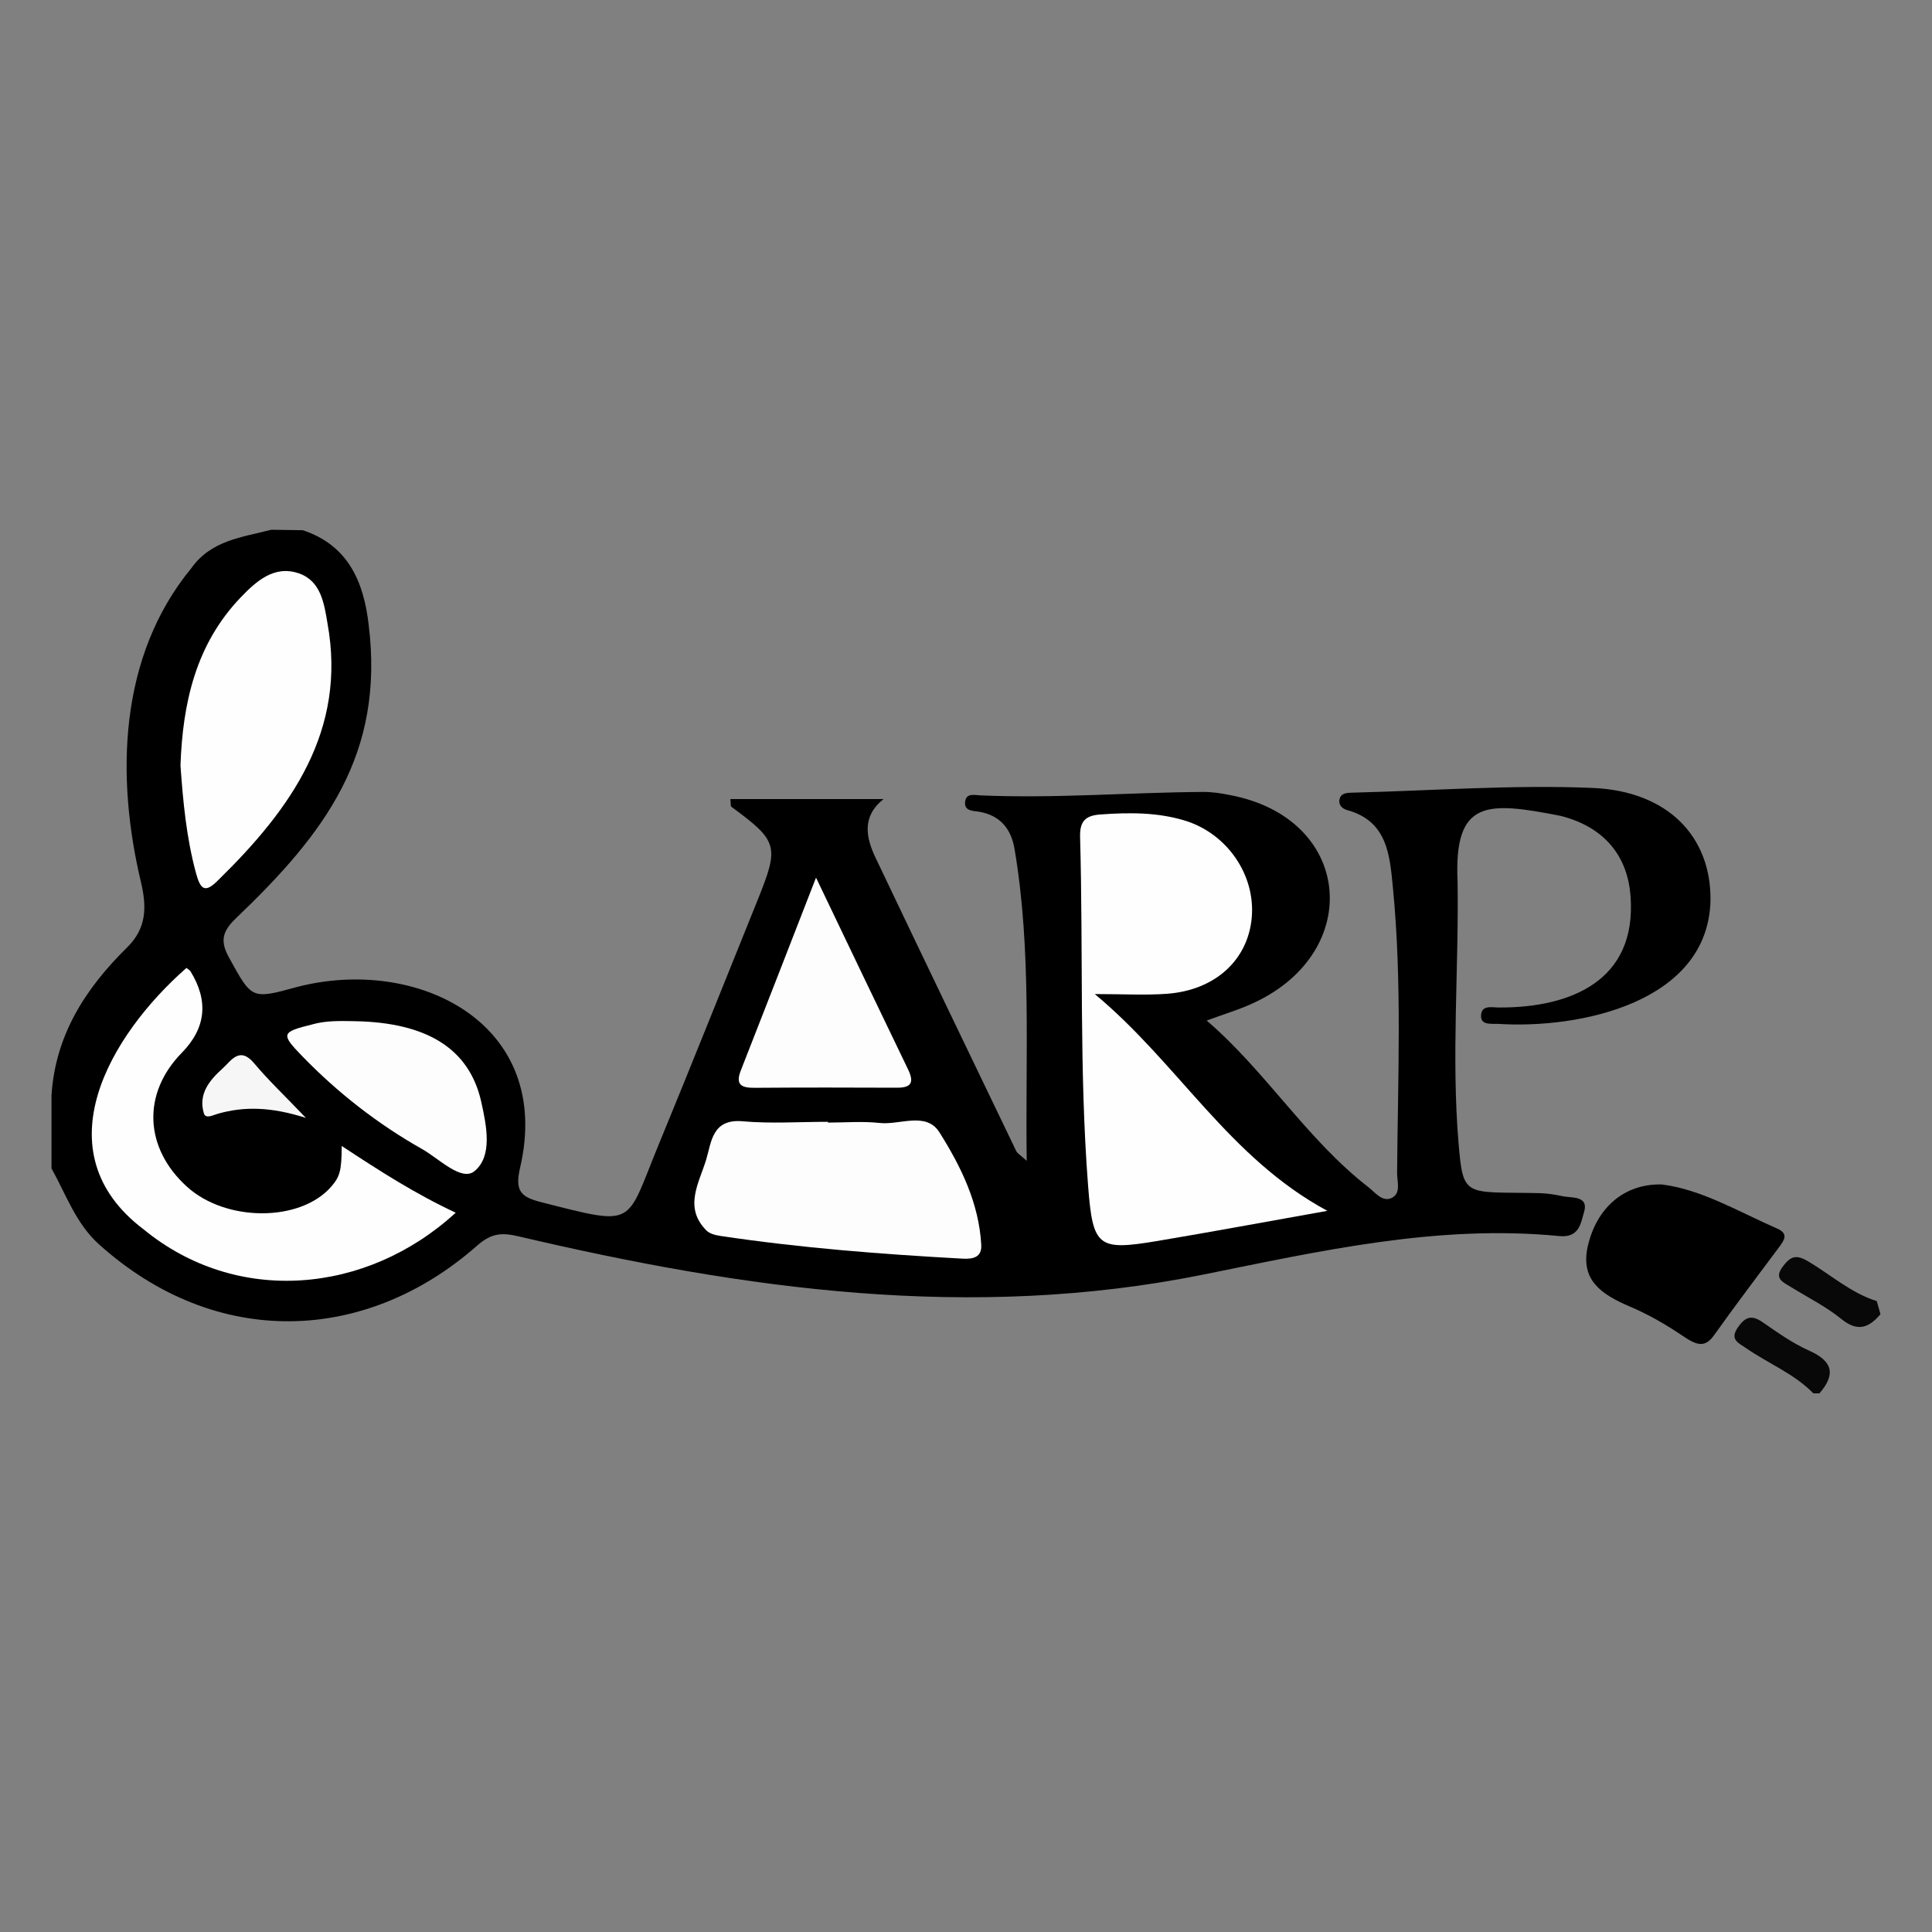
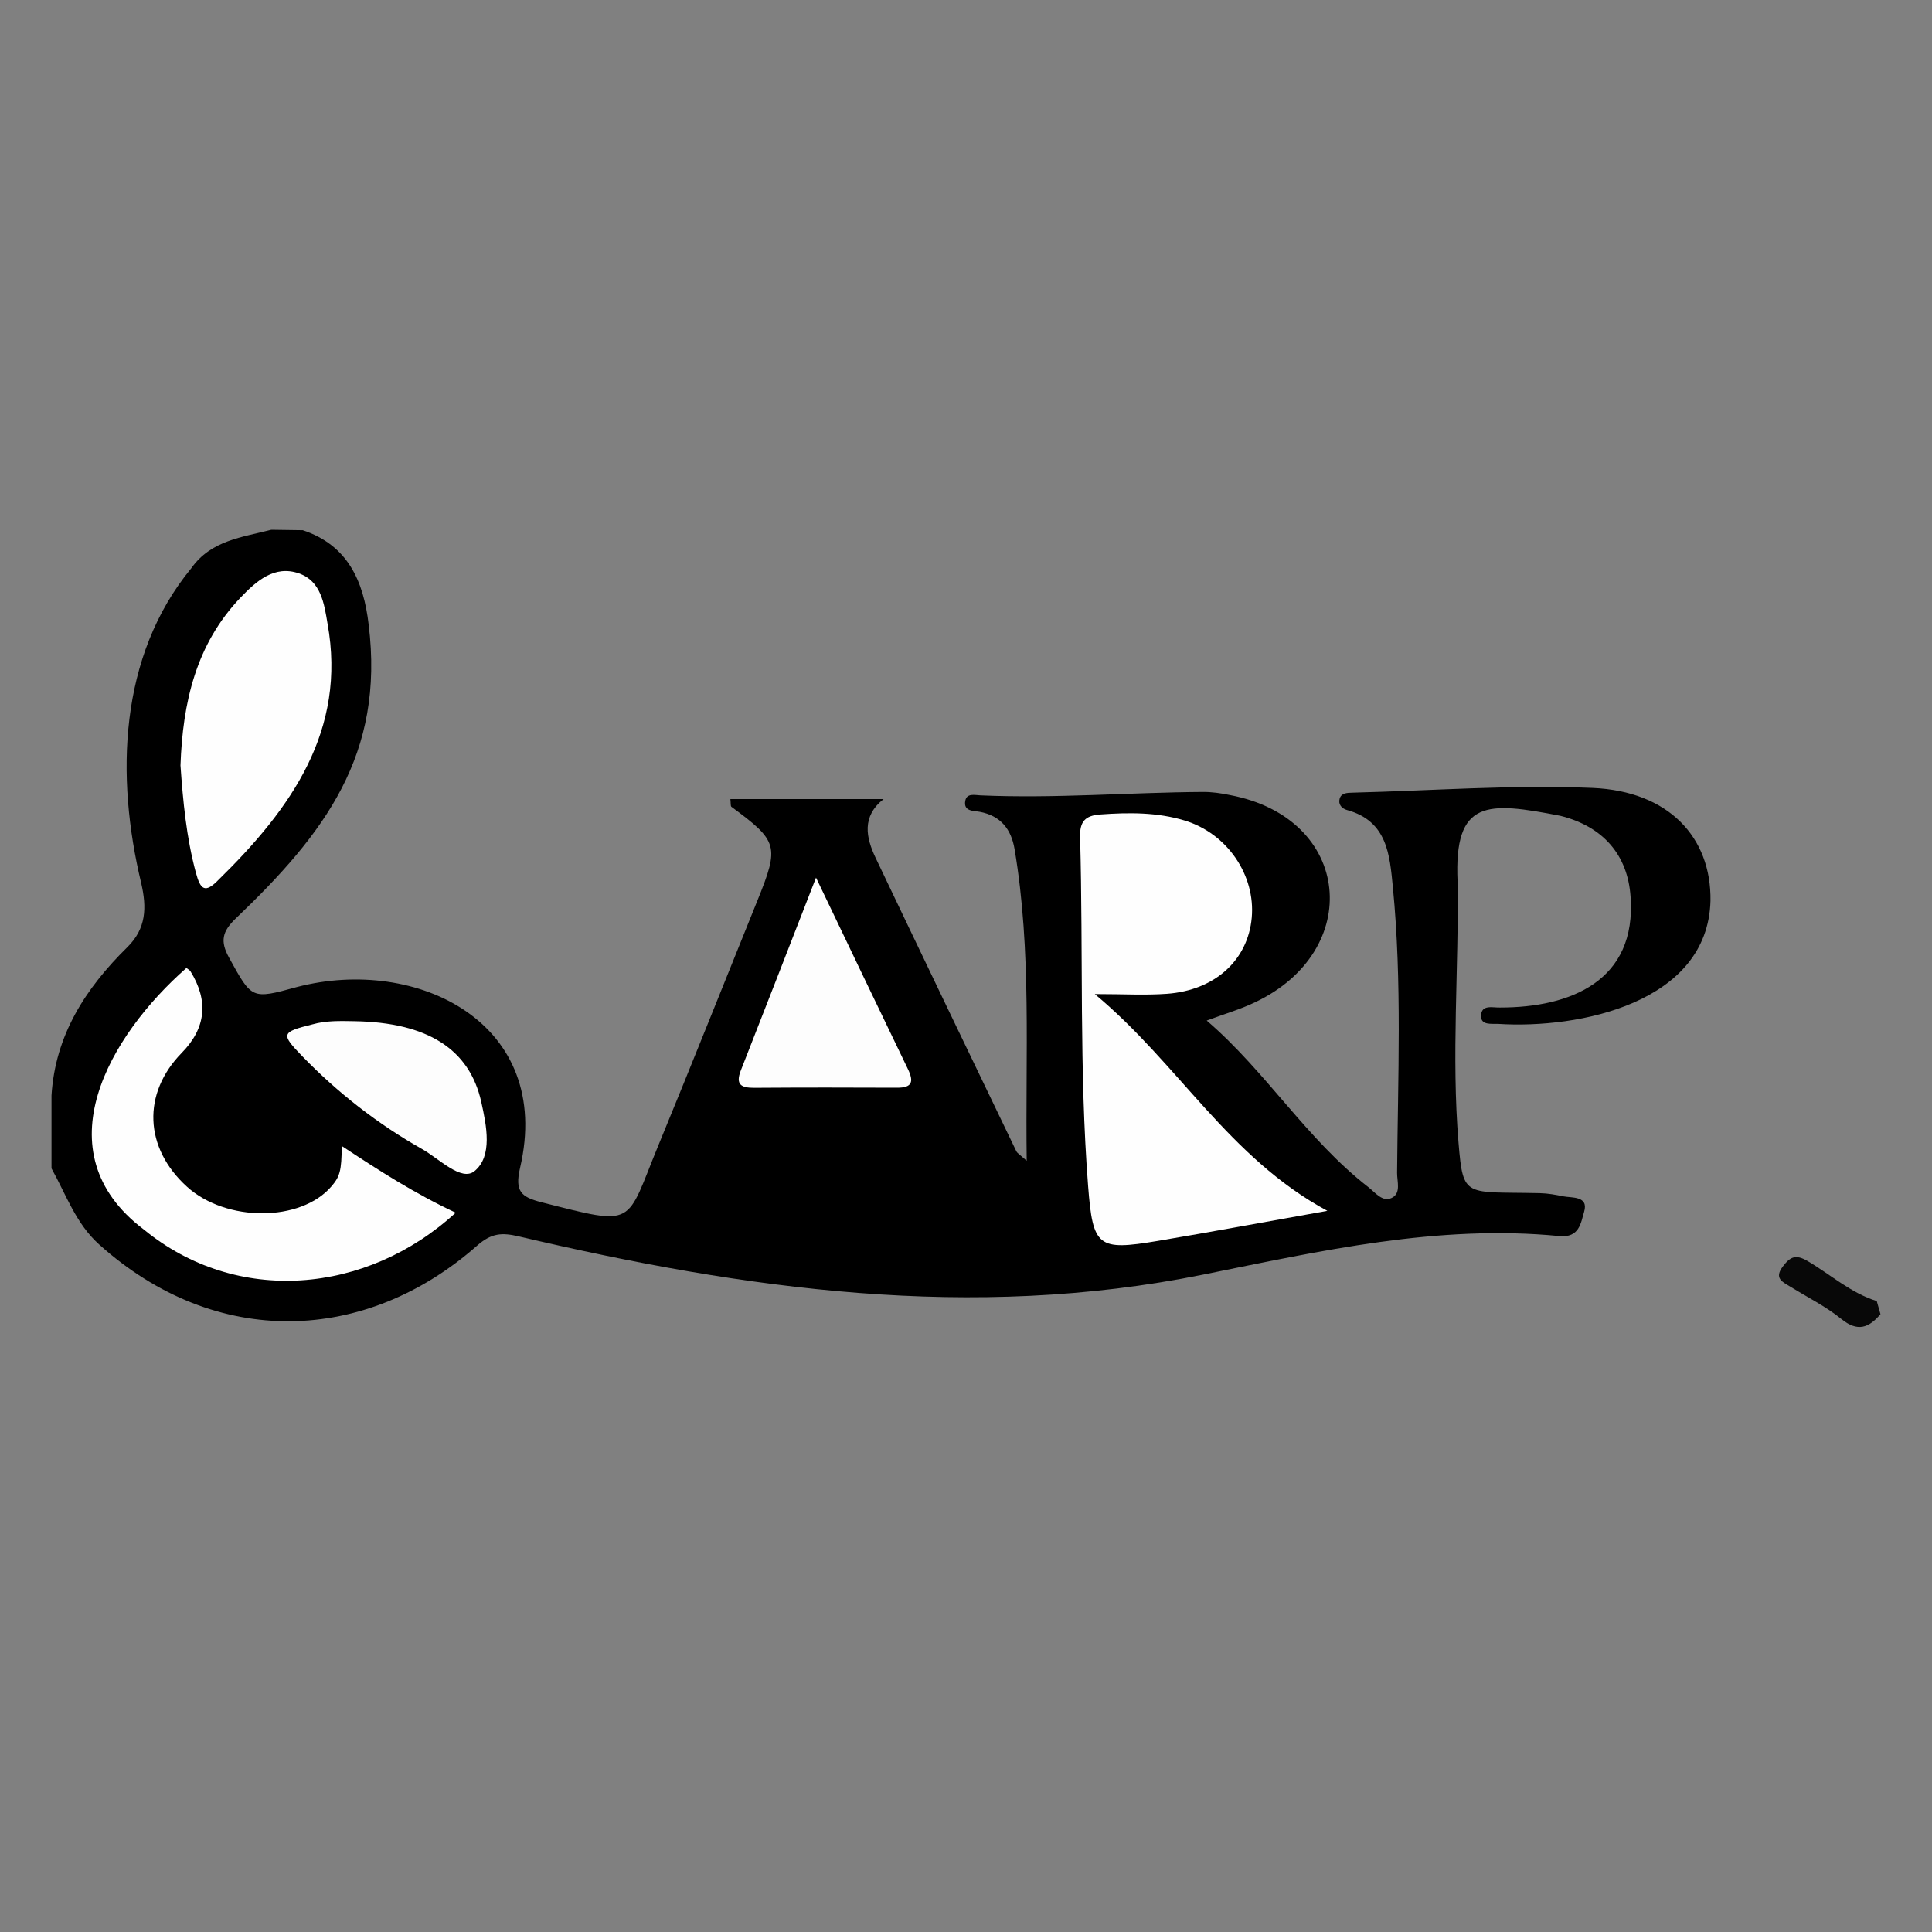
<svg xmlns="http://www.w3.org/2000/svg" id="a" data-name="Calque 1" viewBox="0 0 150 150">
  <rect x="0" y="0" width="150" height="150" fill="#808080" stroke="none" />
  <defs>
    <style> .c { fill: #f6f6f6; } .d { fill: #080808; } .e { fill: #fdfdfd; } .f { fill: #fefefe; } </style>
  </defs>
  <path d="M23.492,41.16c3.522,1.164,4.738,3.971,5.13,7.33,1.245,10.086-3.395,16.212-10.332,22.833-1.025,.99-1.217,1.743-.511,3.021,1.777,3.215,1.719,3.267,5.263,2.29,9.362-2.442,19.963,2.815,17.333,14.048-.417,1.816,.083,2.258,1.66,2.659,7.418,1.882,6.503,1.84,9.082-4.42,2.605-6.322,5.131-12.677,7.694-19.016,1.707-4.222,1.603-4.595-2.021-7.263-.082-.061-.045-.283-.084-.601h11.893c-1.712,1.359-1.369,2.984-.608,4.581,3.617,7.593,7.263,15.172,10.911,22.75,.087,.18,.309,.295,.811,.753-.113-8.319,.396-16.29-.944-24.209-.258-1.523-1.065-2.579-2.701-2.886-.465-.087-1.276-.015-1.125-.851,.111-.618,.735-.447,1.177-.427,5.76,.253,11.508-.227,17.264-.266,.702-.005,1.416,.096,2.105,.242,9.498,1.784,10.428,12.093,1.933,16.097-1.127,.542-2.346,.893-3.735,1.41,4.595,3.938,7.754,9.211,12.555,12.937,.533,.414,1.091,1.185,1.814,.832,.739-.361,.409-1.274,.414-1.943,.058-7.392,.394-14.791-.327-22.169-.246-2.52-.428-5.14-3.553-5.999-.42-.116-.701-.44-.582-.876,.124-.452,.576-.464,.972-.474,6.225-.155,12.463-.629,18.67-.368,5.899,.248,9.227,3.834,9.151,8.766-.211,7.901-10.157,9.962-16.503,9.551-.497-.024-1.326,.127-1.311-.62,.019-.918,.919-.627,1.472-.65,5.489,.007,10.618-2.079,10.137-8.611-.224-3.244-2.134-5.445-5.455-6.273-5.674-1.103-8.268-1.303-7.976,5.107,.107,6.763-.49,13.528,.075,20.286,.364,4.353,.483,3.77,6.326,3.905,.611,.014,1.215,.124,1.813,.247,.622,.128,1.992-.055,1.609,1.209-.252,.831-.352,2.03-1.923,1.876-9.41-.924-18.553,1.157-27.637,2.989-18.023,3.635-35.602,1.156-53.128-2.959-1.332-.313-2.136-.276-3.269,.722-8.629,7.599-20.246,8.067-29.337-.103-1.81-1.627-2.563-3.875-3.695-5.903v-5.666c.289-4.683,2.648-8.324,5.88-11.501,1.48-1.455,1.525-3.082,1.082-4.988-1.983-8.259-1.748-17.596,3.894-24.447,1.531-2.165,3.944-2.398,6.212-2.983l2.425,.035Z" />
  <path class="d" d="M146,102.034c-.898,1.055-1.768,1.404-3.035,.375-1.206-.979-2.634-1.686-3.965-2.512-.599-.372-1.286-.633-.578-1.57,.572-.758,1.001-.957,1.905-.428,1.789,1.046,3.36,2.486,5.384,3.116l.289,1.019Z" />
-   <path class="d" d="M140.79,108.182c-1.496-1.536-3.502-2.318-5.228-3.514-.578-.4-1.295-.658-.633-1.612,.558-.804,1.051-.998,1.903-.411,1.165,.803,2.339,1.644,3.623,2.215,1.844,.821,2.092,1.836,.807,3.319l-.471,.003Z" />
-   <path d="M129.024,91.961c3.085,.387,5.943,2.109,8.95,3.422,.927,.405,.546,.92,.135,1.47-1.691,2.264-3.396,4.52-5.036,6.821-.708,.993-1.347,.776-2.43,.043-1.292-.875-2.647-1.658-4.083-2.269-2.256-.961-3.825-2.05-3.307-4.593,.663-3.058,2.833-4.97,5.771-4.894Z" />
  <path class="f" d="M84.996,77.177c6.514,5.416,10.396,12.695,18.058,16.832-4.741,.844-8.959,1.63-13.19,2.339-4.624,.775-5.015,.476-5.383-4.258-.699-9.018-.372-18.061-.623-27.09-.033-1.206,.375-1.679,1.571-1.765,2.216-.16,4.416-.178,6.555,.473,3.302,1.006,5.502,4.243,5.2,7.55-.3,3.285-2.848,5.626-6.582,5.899-1.681,.123-3.38,.021-5.607,.021Z" />
  <path class="f" d="M26.531,88.973c2.964,1.949,5.657,3.687,8.85,5.181-6.926,6.35-17.007,7.217-24.223,1.3-7.989-6.037-2.623-15.091,3.317-20.304,.194,.156,.268,.19,.305,.249q2.151,3.467-.666,6.34c-3.089,3.151-2.925,7.38,.403,10.398,3.042,2.758,8.827,2.747,11.21-.02,.663-.77,.793-1.216,.805-3.143Z" />
-   <path class="e" d="M64.279,87.157c1.339,0,2.692-.115,4.015,.03,1.573,.173,3.611-.908,4.642,.726,1.669,2.645,3.075,5.508,3.248,8.748,.051,.956-.636,1.105-1.445,1.061-6.295-.346-12.578-.829-18.817-1.767-.373-.056-.82-.166-1.069-.415-1.797-1.796-.573-3.702-.029-5.497,.415-1.37,.457-3.199,2.839-2.987,2.189,.195,4.41,.041,6.616,.041,0,.02,0,.04,0,.06Z" />
  <path class="f" d="M14.012,59.427c.173-4.879,1.199-9.412,4.672-13.041,1.208-1.262,2.622-2.536,4.532-1.866,1.699,.596,1.951,2.323,2.212,3.887,1.501,8.294-2.81,14.37-8.459,19.898-1.052,1.082-1.405,.773-1.76-.544-.743-2.754-1.001-5.558-1.197-8.335Z" />
  <path class="e" d="M63.356,68.139c2.531,5.281,4.819,10.079,7.134,14.864,.472,.975,.341,1.453-.847,1.447-3.691-.017-7.383-.02-11.074,.007-1.025,.007-1.486-.246-1.048-1.358,1.889-4.799,3.751-9.609,5.835-14.96Z" />
  <path class="e" d="M27.525,79.285c5.654,.093,8.928,2.162,9.841,6.271,.413,1.857,.892,4.211-.526,5.37-1.015,.83-2.744-.965-4.071-1.715-3.446-1.947-6.548-4.367-9.306-7.213-1.674-1.728-1.632-1.866,.778-2.463,1.072-.308,2.181-.268,3.284-.251Z" />
-   <path class="c" d="M23.751,86.794c-2.691-.853-4.783-.917-6.884-.309-.343,.099-.901,.41-1.039-.048-.451-1.498,.44-2.57,1.448-3.476,.67-.602,1.321-1.76,2.458-.405,1.1,1.312,2.353,2.496,4.017,4.237Z" />
</svg>